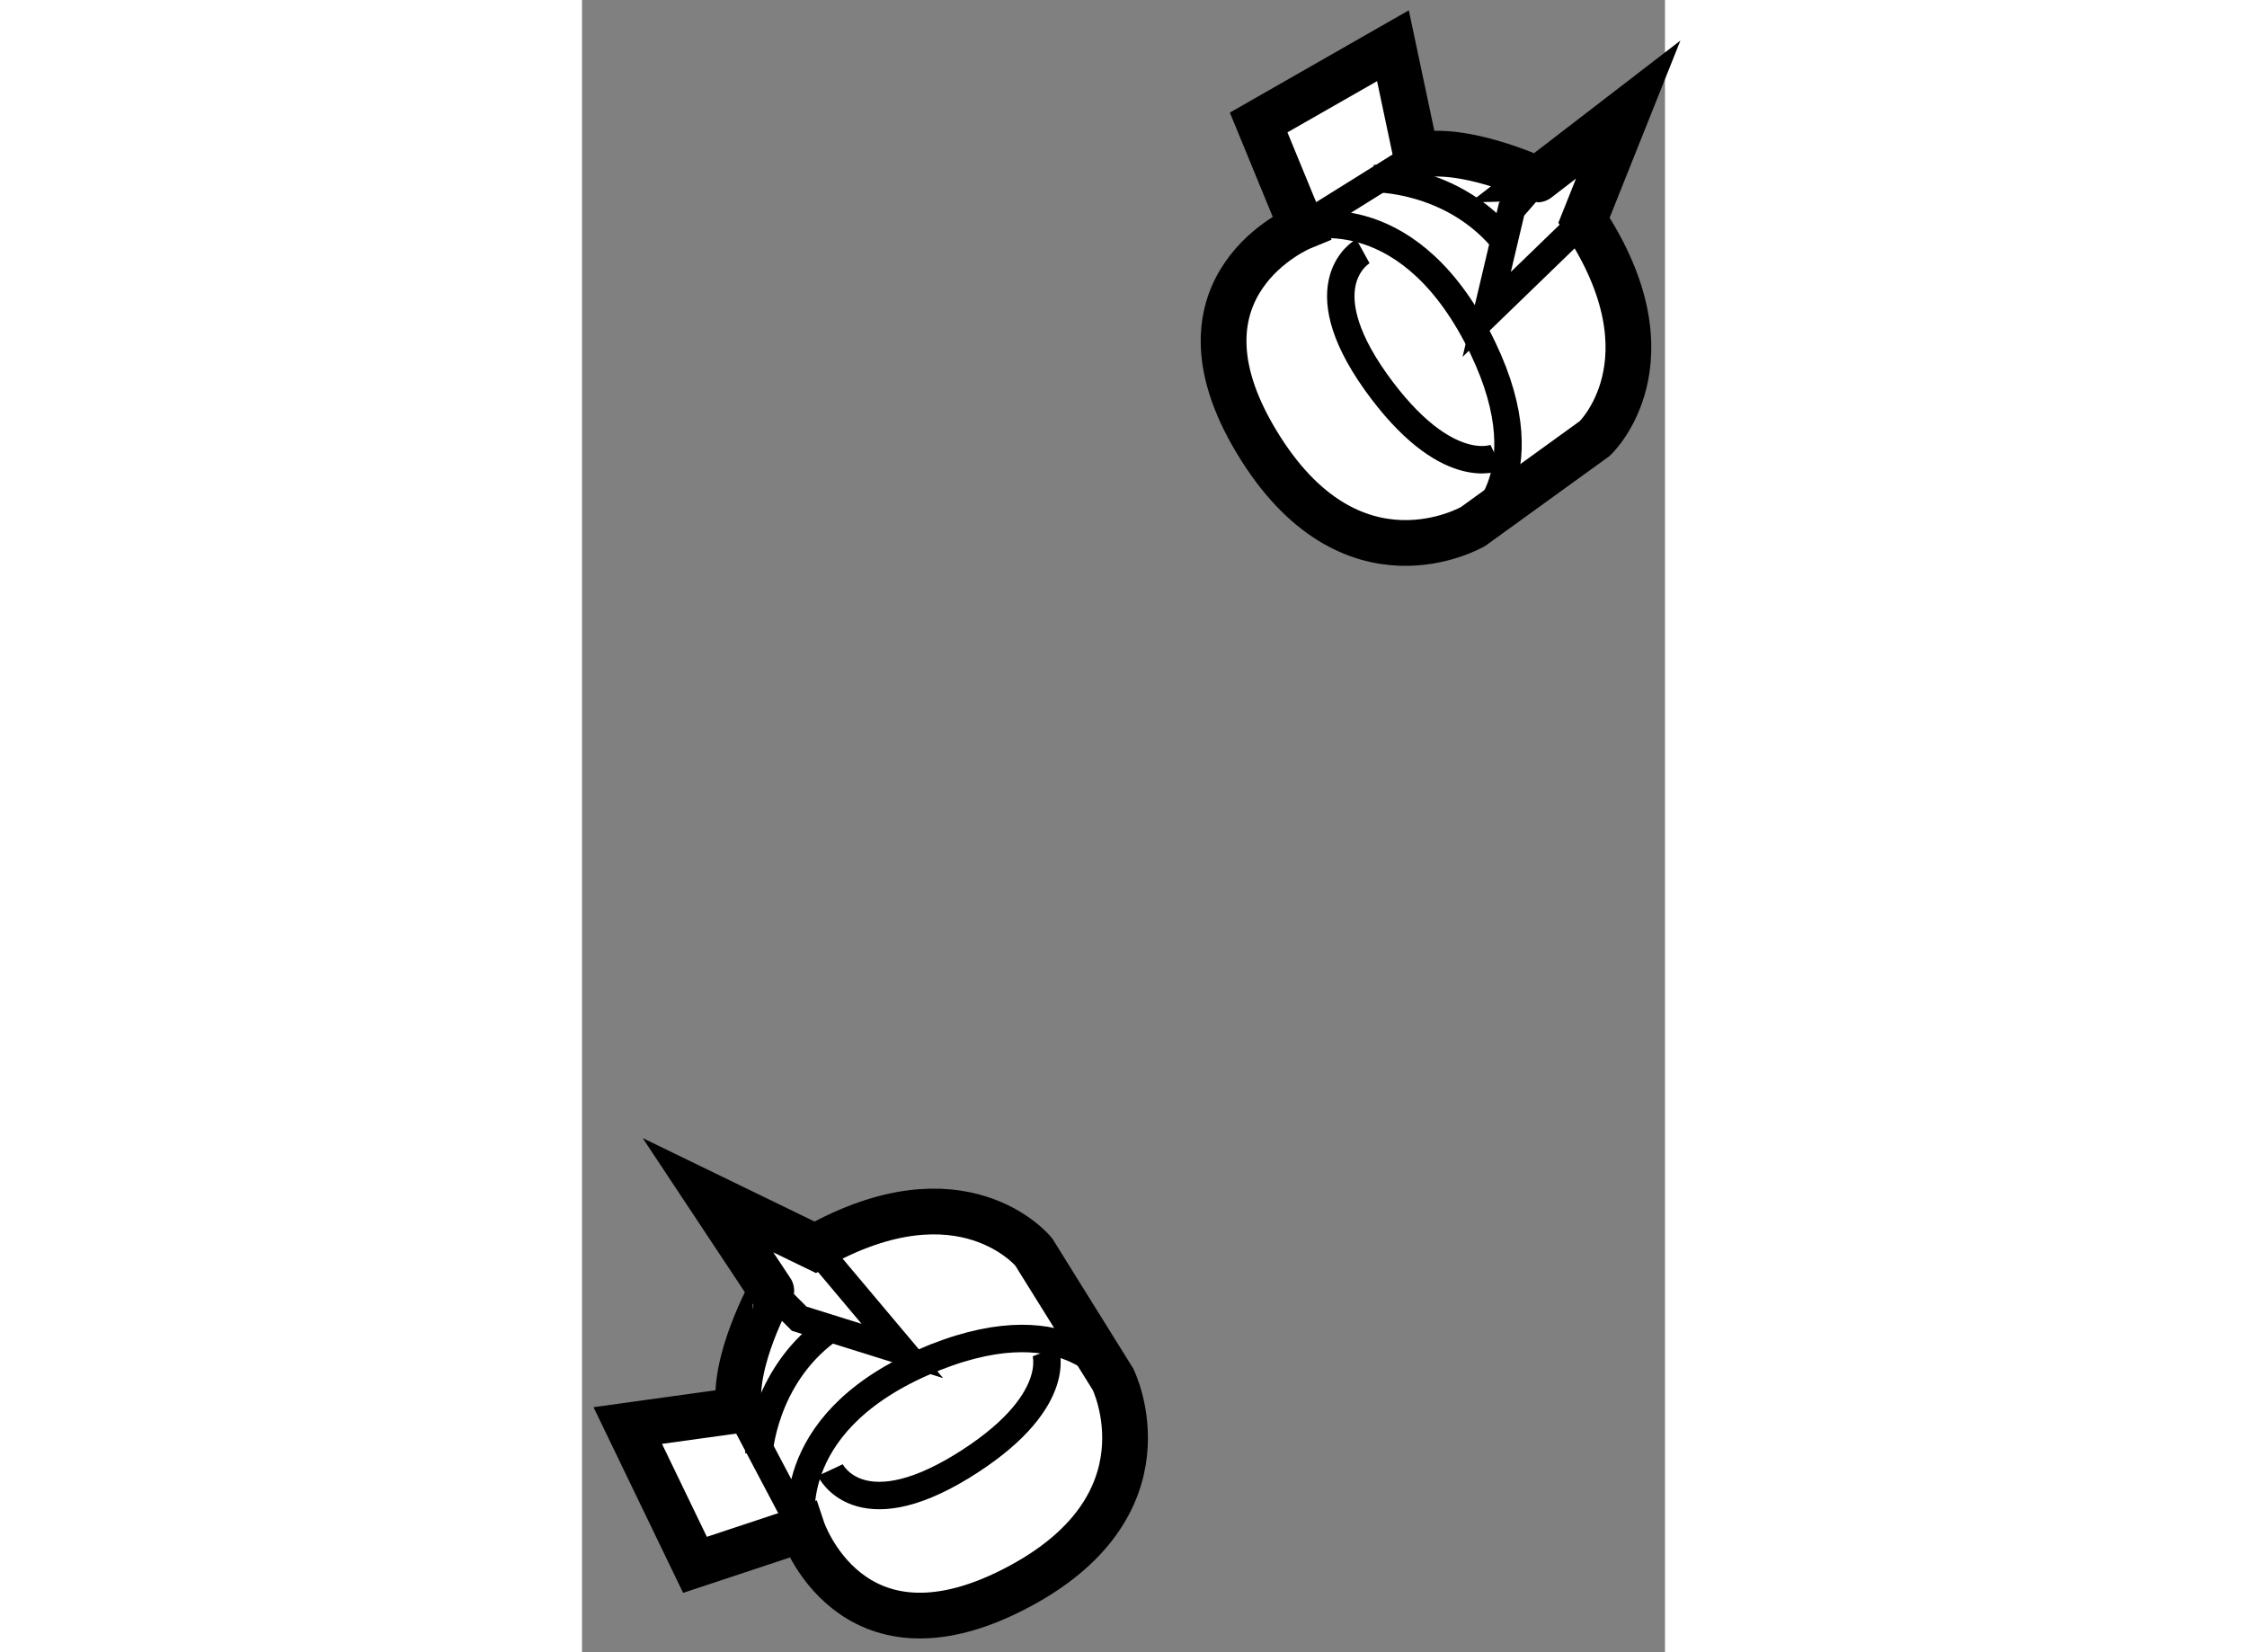
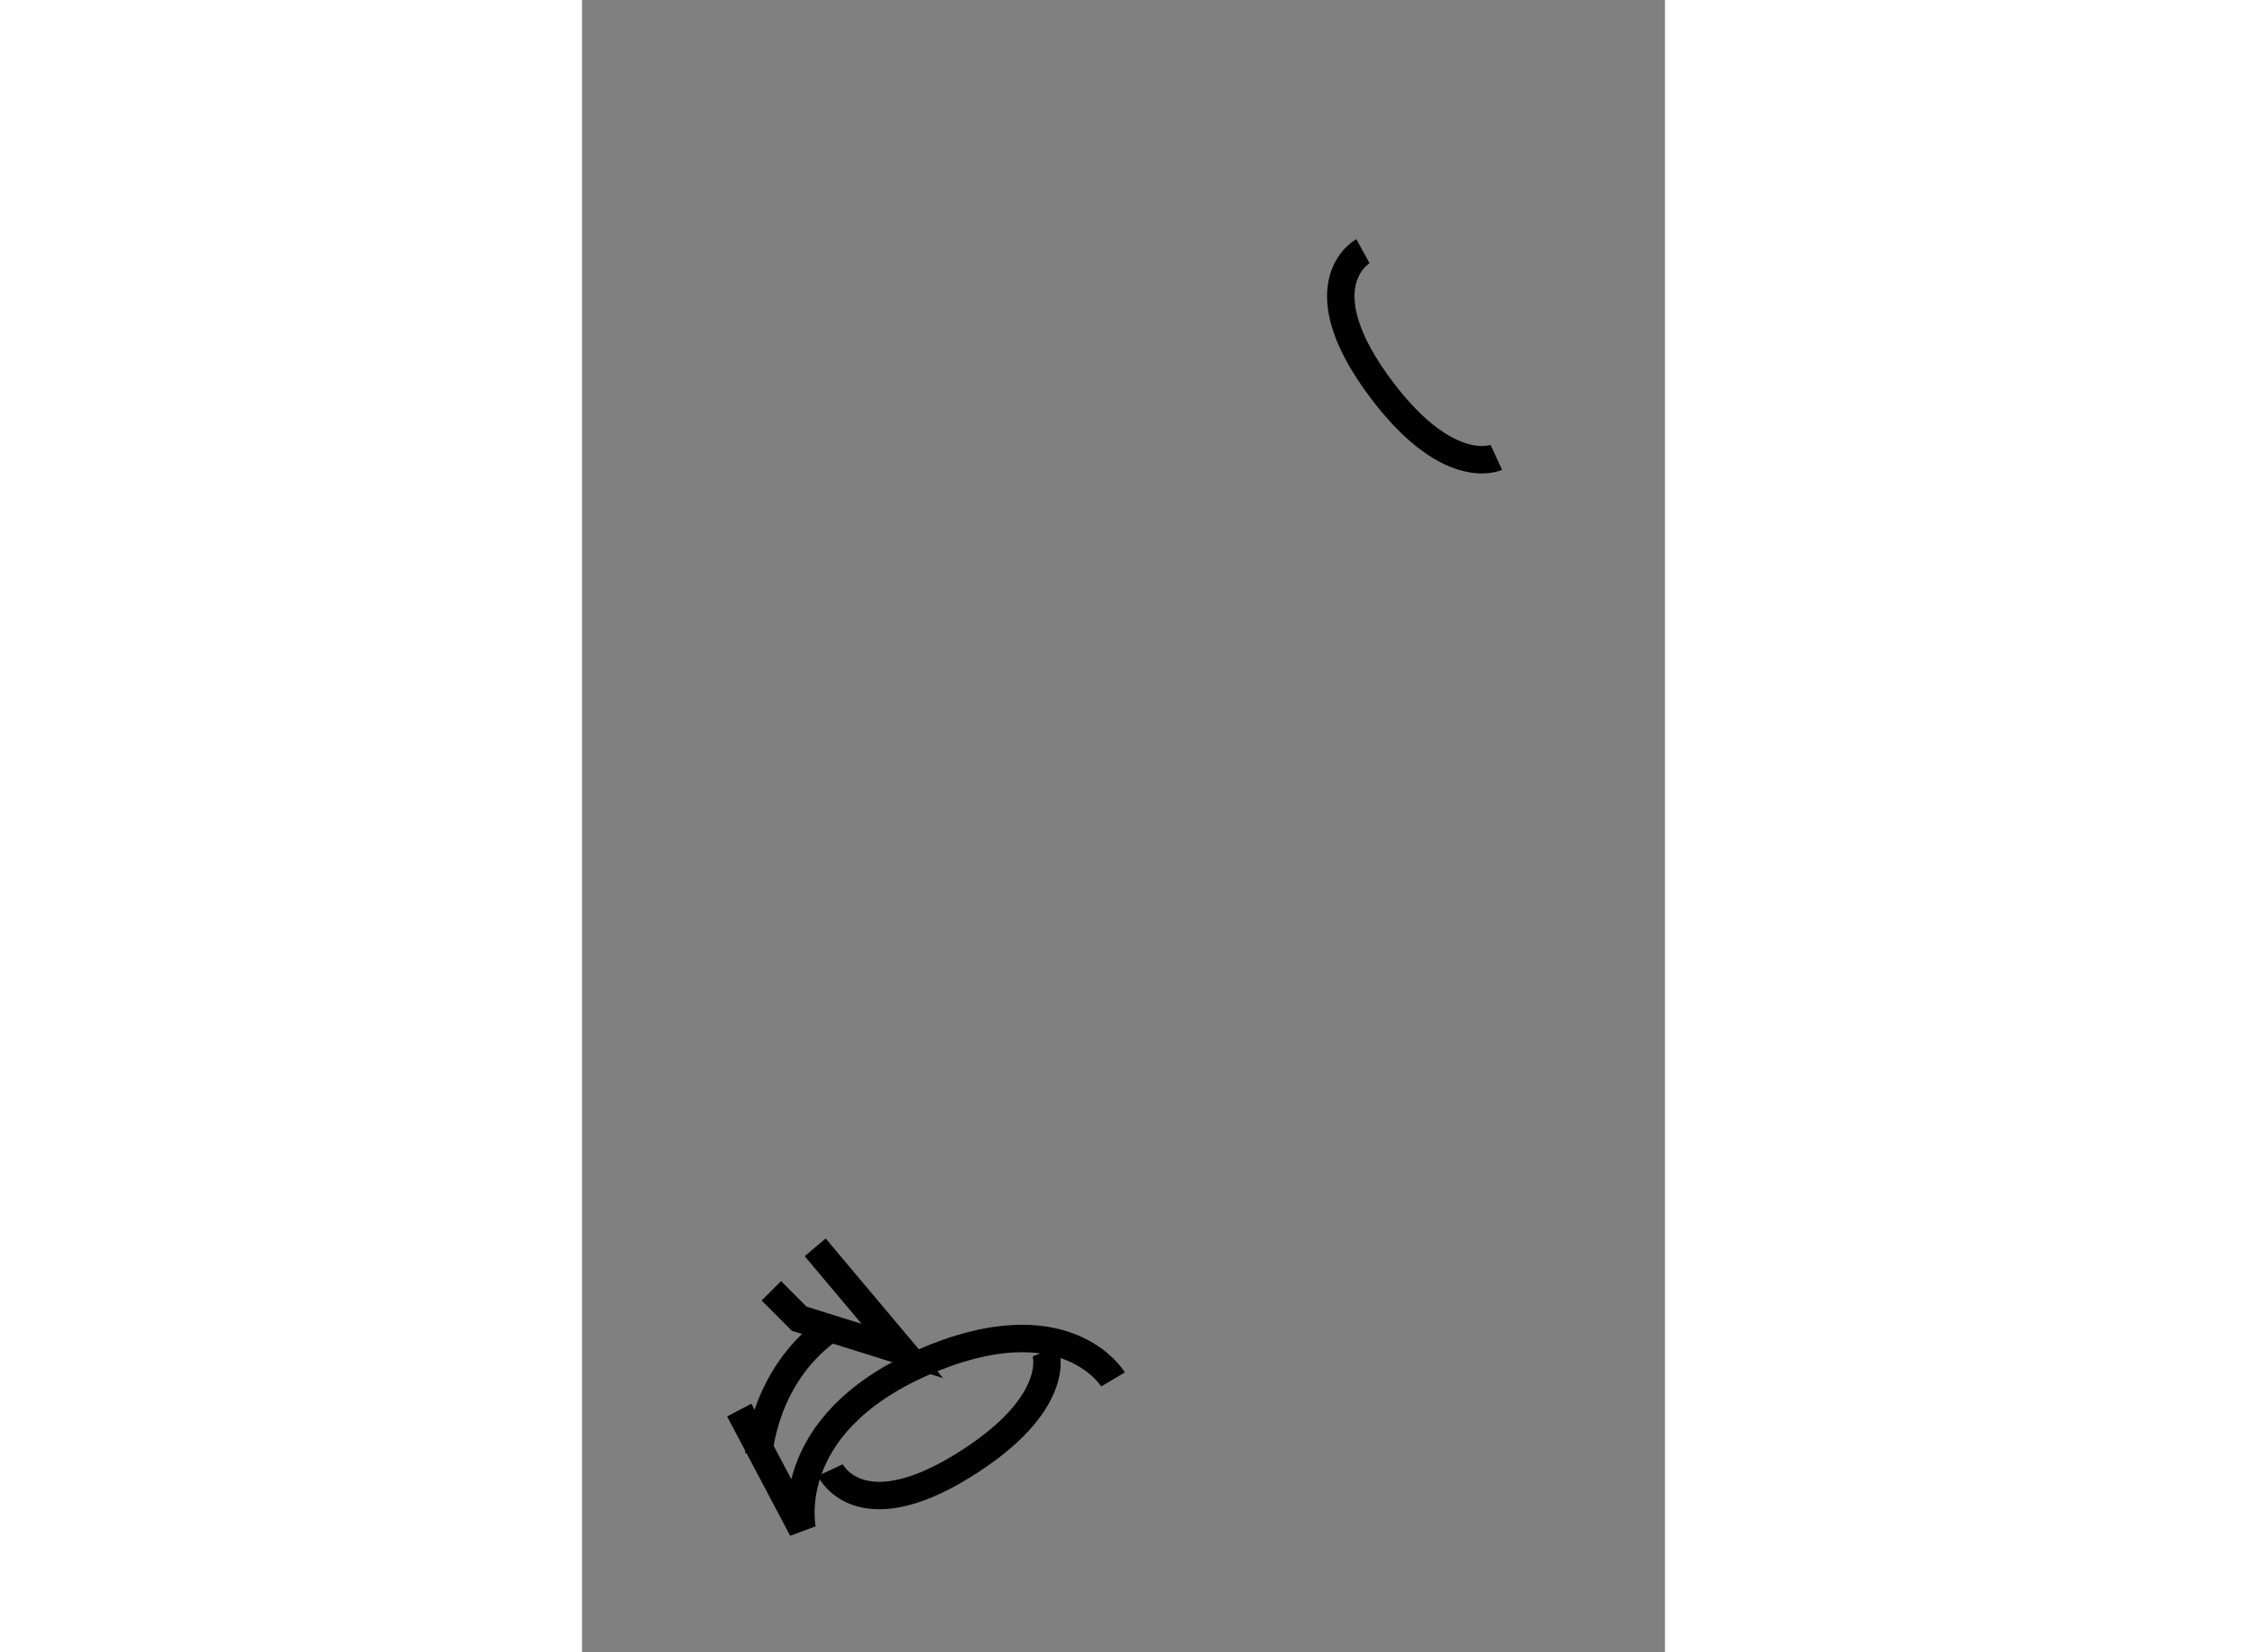
<svg xmlns="http://www.w3.org/2000/svg" version="1.1" x="0px" y="0px" width="244.8px" height="180px" viewBox="196.77 25.166 11.839 18.062" enable-background="new 0 0 244.8 180" xml:space="preserve">
  <rect x="196.77" y="25.166" width="11.839" height="18.062" fill="#808080" stroke="none" />
  <g>
-     <path fill="#FFFFFF" stroke="#000000" stroke-width="0.5" d="M205.89,26.87l-0.255-1.204l-1.468,0.839l0.471,1.145    c0,0-1.529,0.627-0.496,2.342c1.031,1.718,2.37,0.929,2.37,0.929l1.329-0.961c0,0,0.902-0.844-0.117-2.387l0.483-1.209    l-0.993,0.764C207.214,27.128,206.403,26.748,205.89,26.87z" />
-     <polyline fill="none" stroke="#000000" stroke-width="0.3" points="207.214,27.128 206.932,27.453 206.66,28.603 207.724,27.573       " />
-     <path fill="none" stroke="#000000" stroke-width="0.3" d="M205.89,26.87l-1.252,0.781c0,0,1.106-0.338,1.909,1.178    c0.799,1.515-0.035,2.093-0.035,2.093" />
    <path fill="none" stroke="#000000" stroke-width="0.3" d="M205.307,27.912c0,0-0.629,0.346,0.14,1.428    c0.771,1.079,1.318,0.826,1.318,0.826" />
-     <path fill="none" stroke="#000000" stroke-width="0.3" d="M205.427,27.118c0,0,0.827-0.012,1.396,0.648" />
  </g>
  <g>
-     <path fill="#FFFFFF" stroke="#000000" stroke-width="0.5" d="M198.489,40.581l-1.219,0.169l0.735,1.523l1.173-0.389    c0,0,0.521,1.569,2.304,0.661c1.784-0.907,1.093-2.3,1.093-2.3l-0.867-1.393c0,0-0.777-0.959-2.389-0.051l-1.172-0.569    l0.692,1.044C198.84,39.277,198.403,40.059,198.489,40.581z" />
    <polyline fill="none" stroke="#000000" stroke-width="0.3" points="198.84,39.277 199.144,39.582 200.272,39.935 199.319,38.802       " />
    <path fill="none" stroke="#000000" stroke-width="0.3" d="M198.489,40.581l0.689,1.304c0,0-0.256-1.128,1.31-1.821    c1.568-0.69,2.087,0.182,2.087,0.182" />
    <path fill="none" stroke="#000000" stroke-width="0.3" d="M199.484,41.237c0,0,0.305,0.652,1.437-0.04    c1.129-0.693,0.916-1.257,0.916-1.257" />
    <path fill="none" stroke="#000000" stroke-width="0.3" d="M198.703,41.061c0,0,0.047-0.828,0.745-1.346" />
  </g>
</svg>